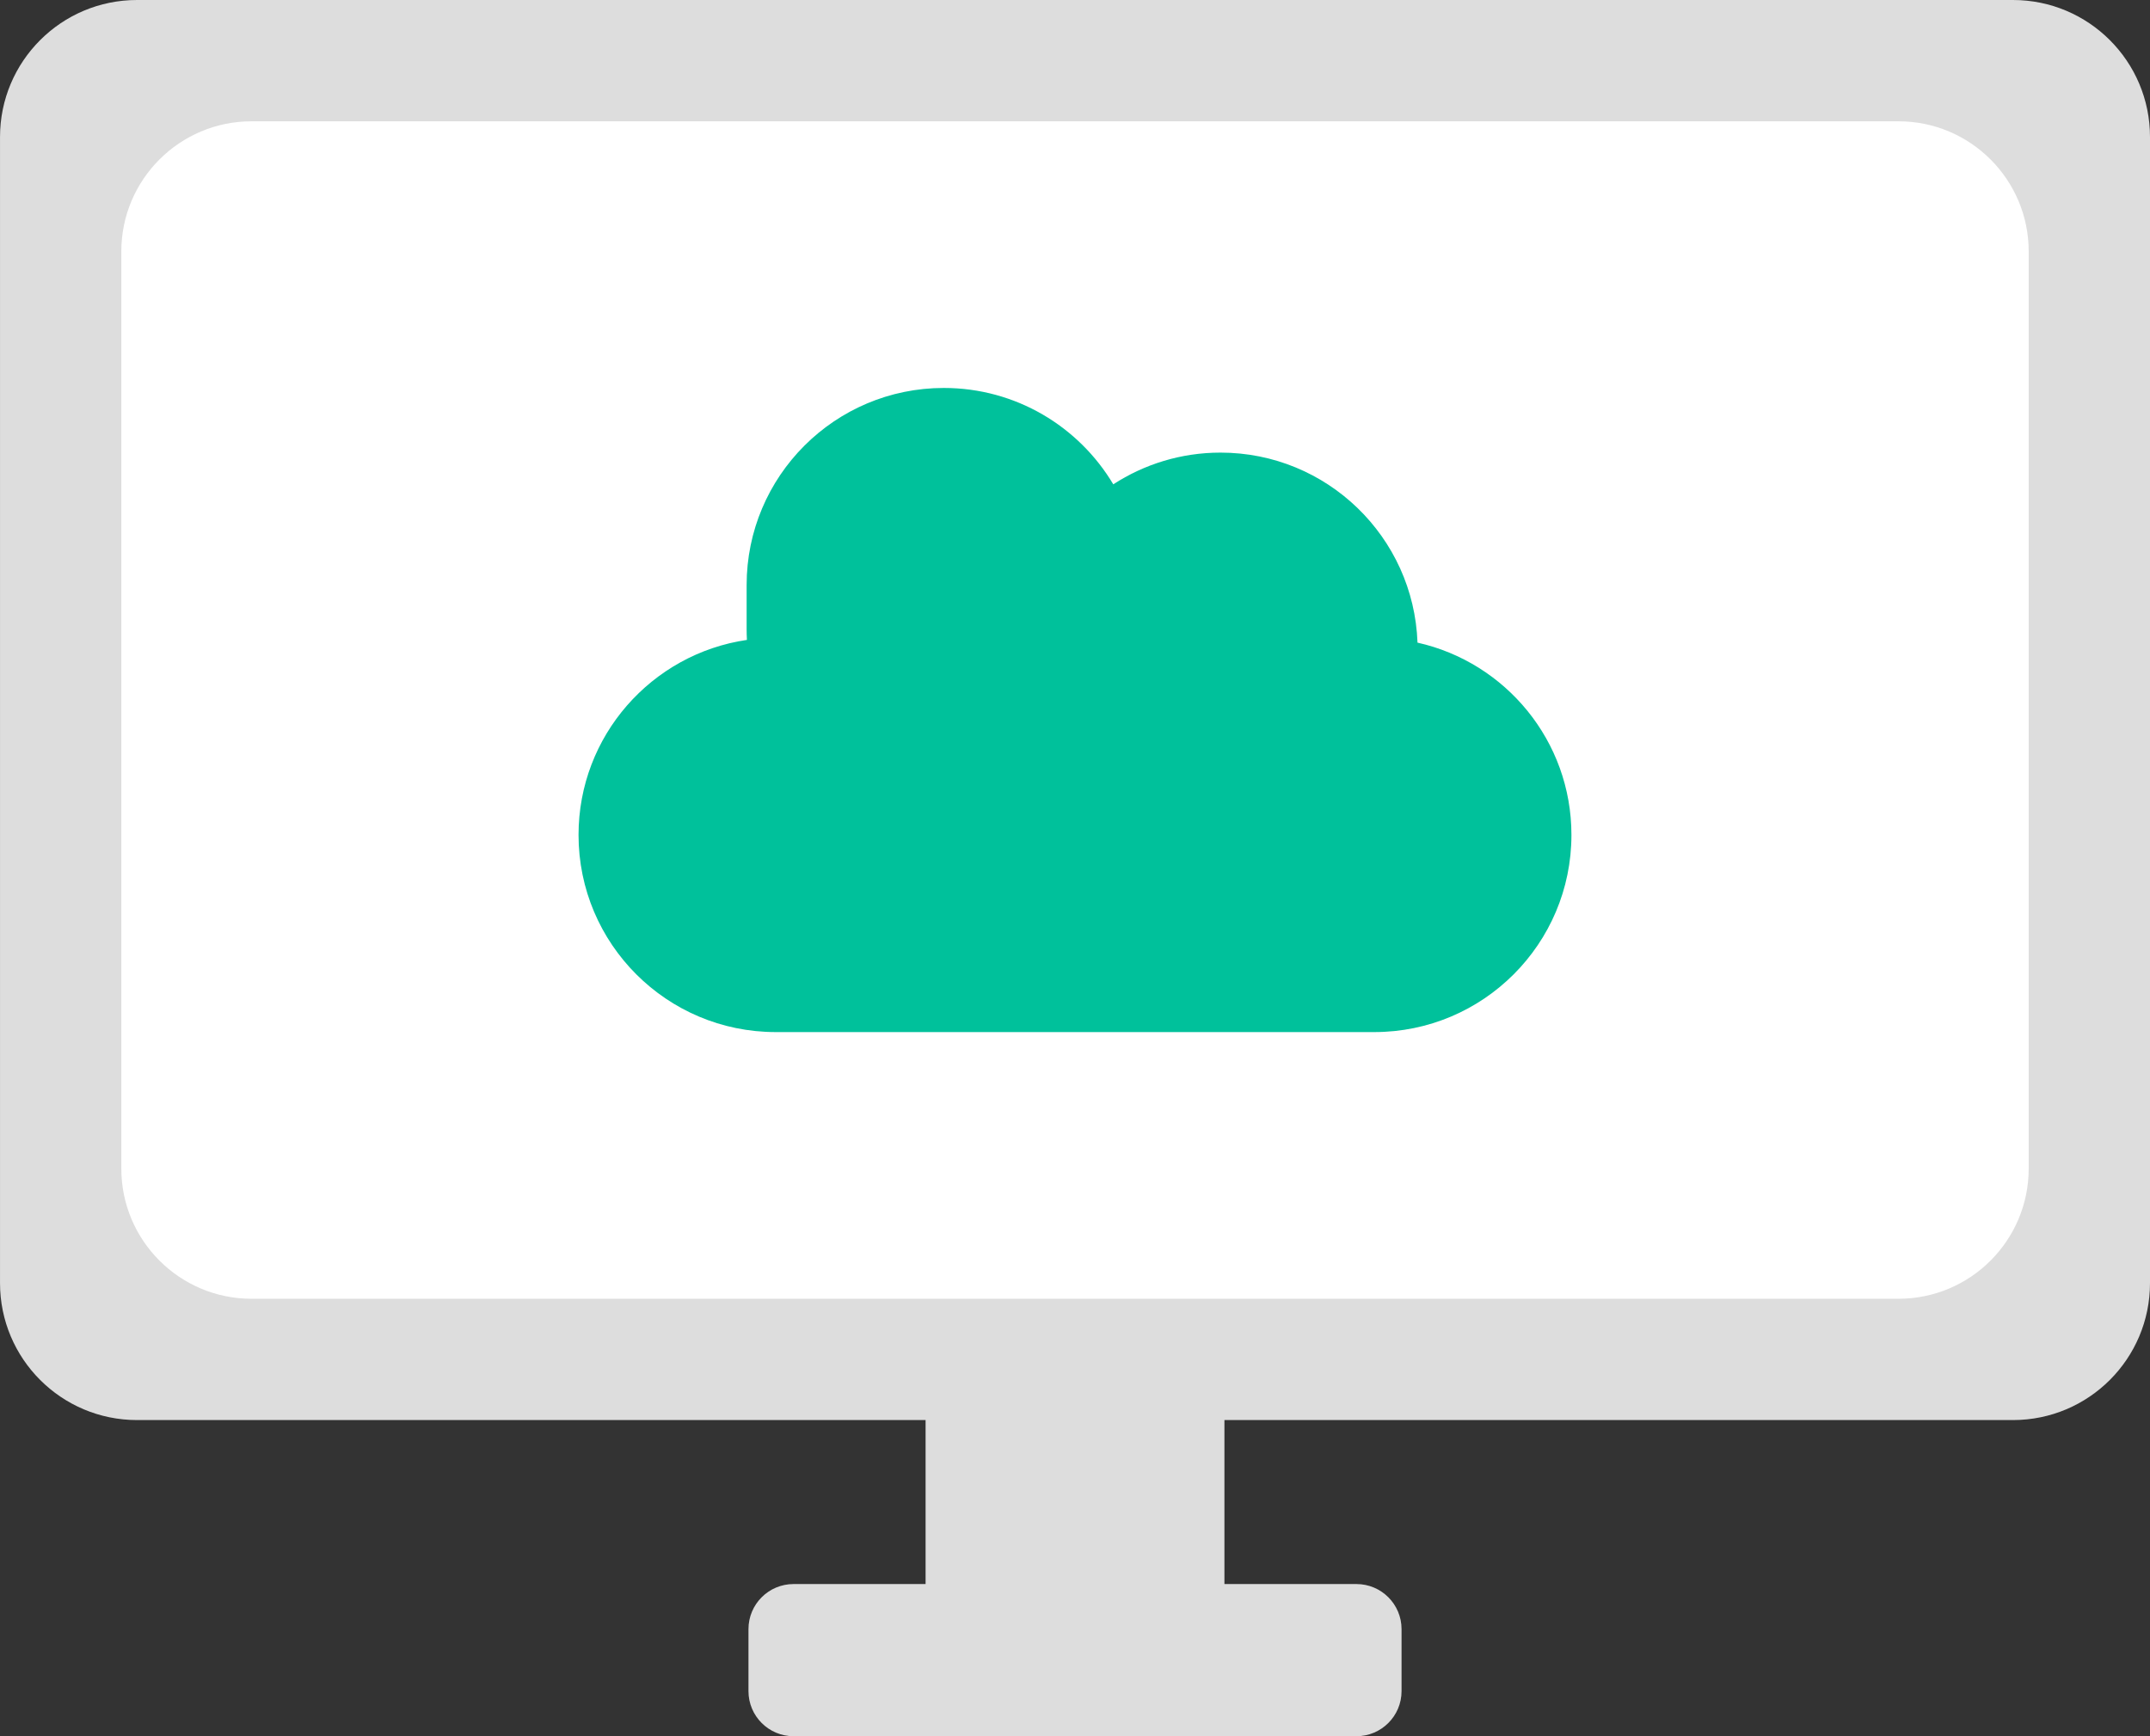
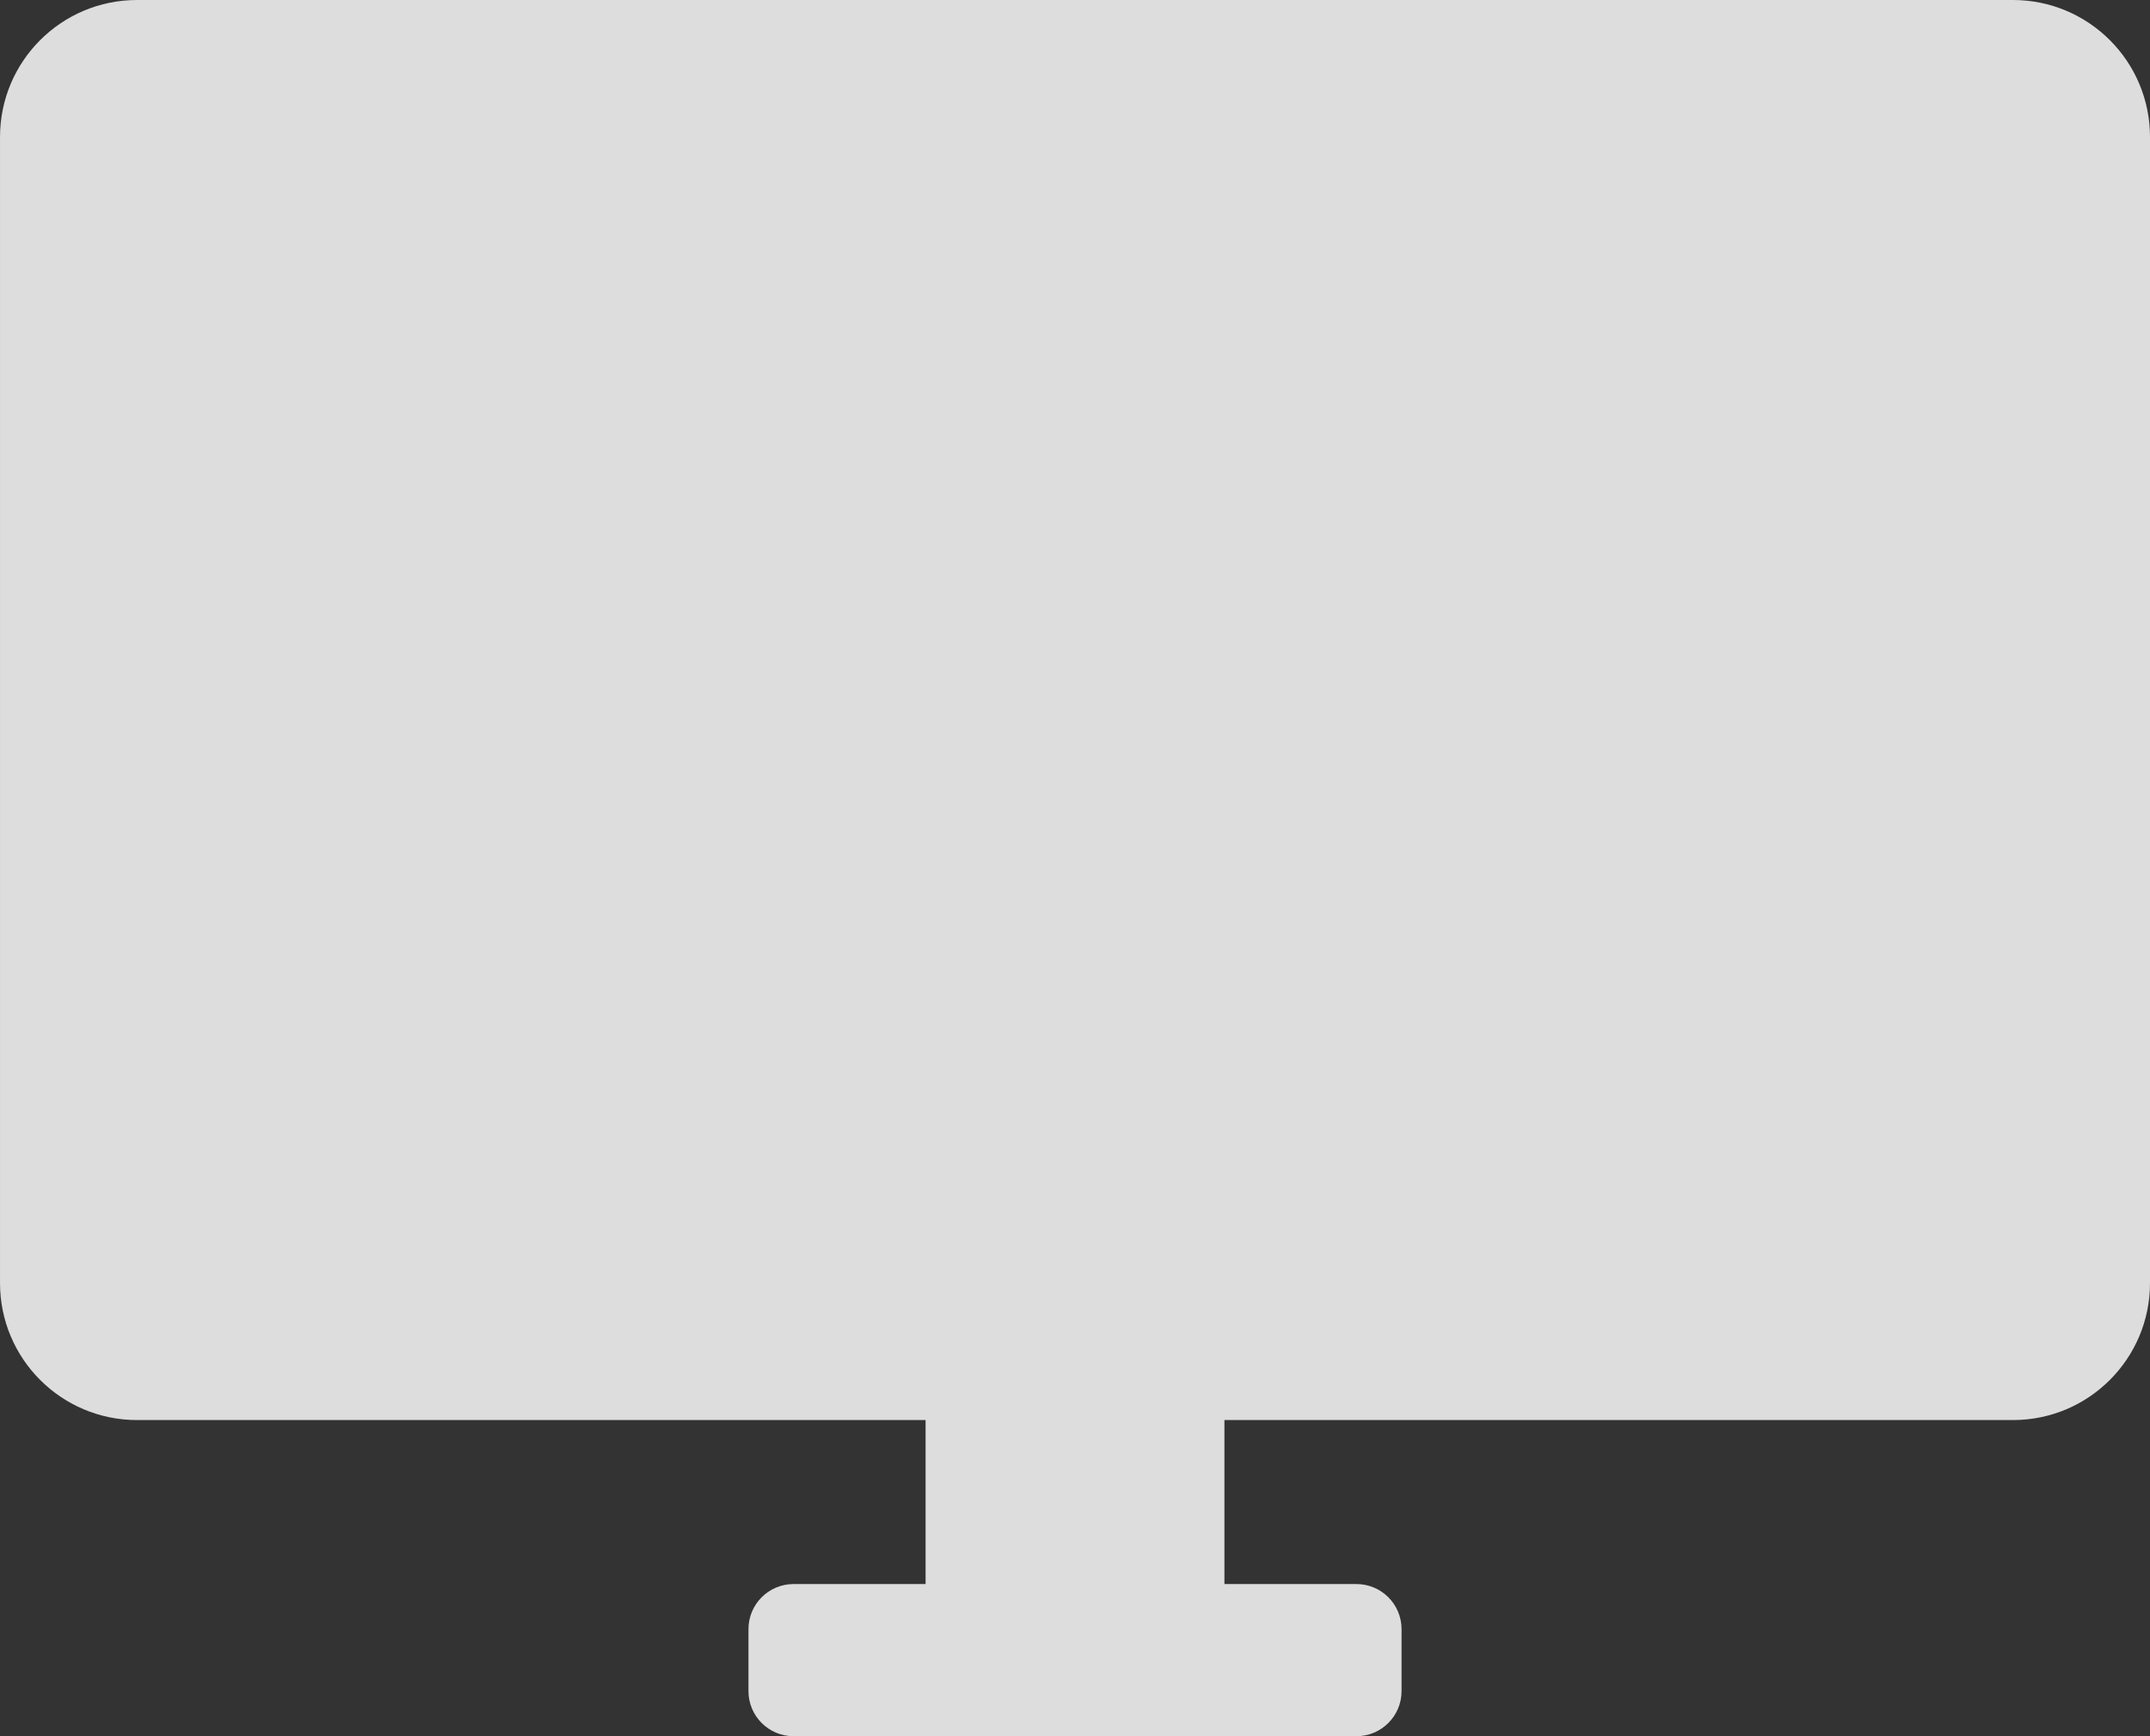
<svg xmlns="http://www.w3.org/2000/svg" version="1.1" id="main" x="0px" y="0px" viewBox="0 0 124.912 100.892" style="enable-background:new 0 0 124.912 100.892;" xml:space="preserve">
  <rect x="0" y="0" width="124.912" height="100.892" fill="#333333" stroke="none" />
  <style type="text/css">
	.st0{fill:#DDDDDD;}
	.st1{fill:#FFFFFF;}
	.st2{fill:#00C19B;}
</style>
  <path class="st0" d="M116.951,0H7.962c-4.397,0-7.961,3.564-7.961,7.961v66.598  c0,4.397,3.564,7.961,7.961,7.961h45.813v9.529h-7.67  c-1.447,0-2.62,1.173-2.62,2.62v3.602c0,1.447,1.173,2.62,2.62,2.62H78.807  c1.447,0,2.621-1.173,2.621-2.62v-3.602c0-1.447-1.173-2.62-2.621-2.62h-7.669  v-9.529h45.813c4.397,0,7.961-3.564,7.961-7.961V7.962  C124.912,3.565,121.348,0,116.951,0z" />
-   <path class="st1" d="M14.608,75.471c-4.168,0-7.559-3.39-7.559-7.558V14.607  c0-4.167,3.391-7.558,7.559-7.558h95.697c4.168,0,7.559,3.39,7.559,7.558v53.306  c0,4.167-3.391,7.558-7.559,7.558H14.608z" />
-   <path class="st2" d="M82.355,37.343c-0.218-6.135-5.257-11.042-11.446-11.042l0,0  c-2.298,0-4.435,0.679-6.229,1.843c-1.999-3.353-5.659-5.6-9.846-5.6l0,0  c-6.327,0-11.456,5.129-11.456,11.456v2.565c0,0.208,0.006,0.415,0.017,0.62  c-5.534,0.81-9.783,5.575-9.783,11.333l0,0c0,6.327,5.129,11.456,11.456,11.456  h34.774c6.327,0,11.456-5.129,11.456-11.456l0,0  C91.299,43.056,87.473,38.489,82.355,37.343z" />
</svg>